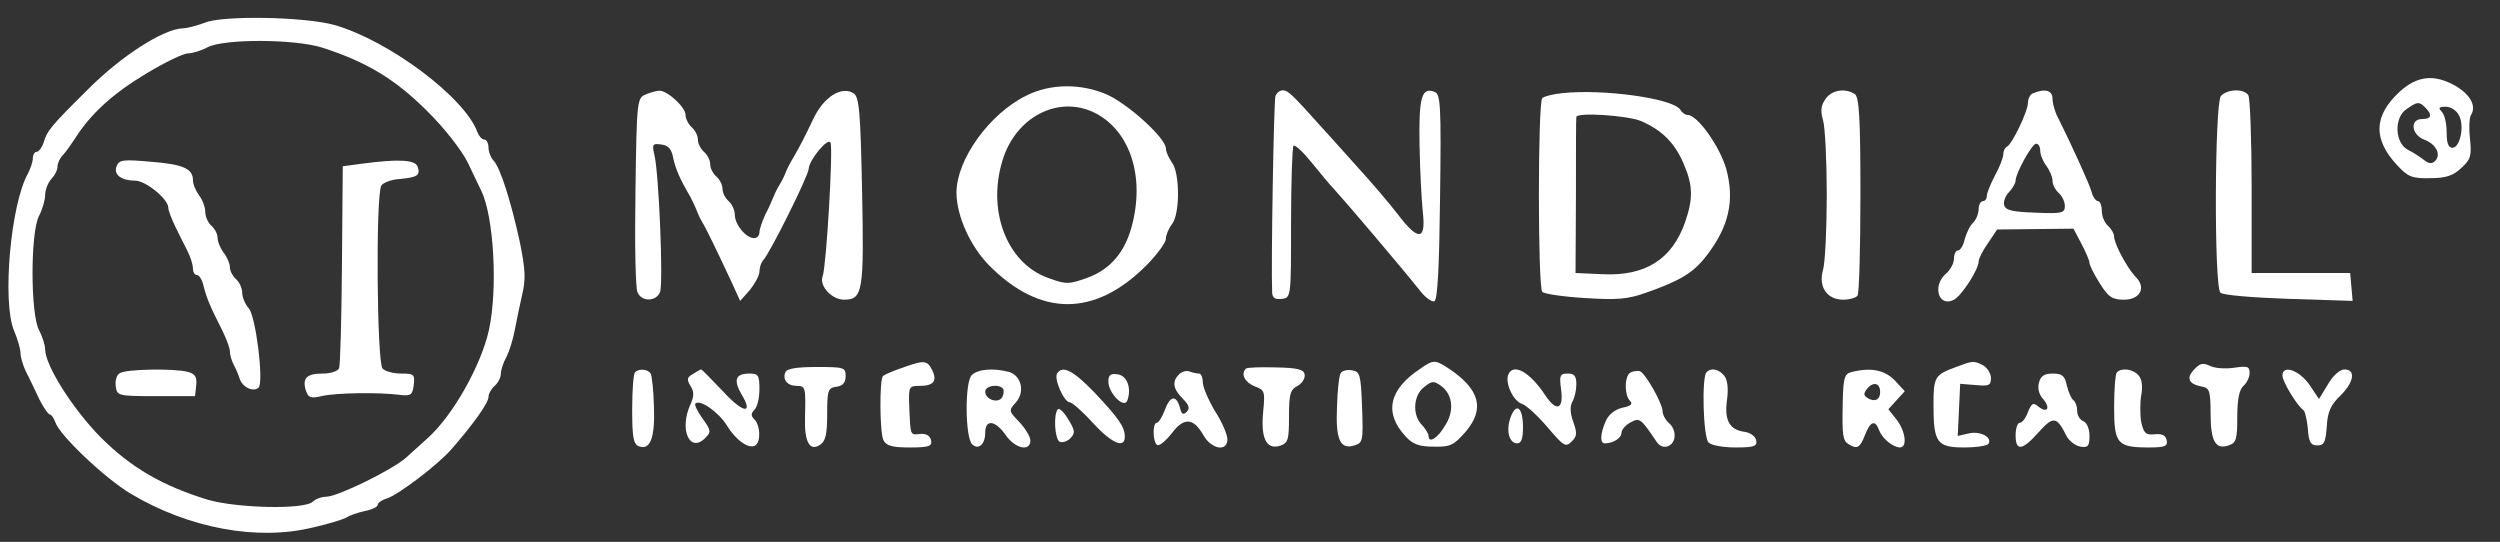
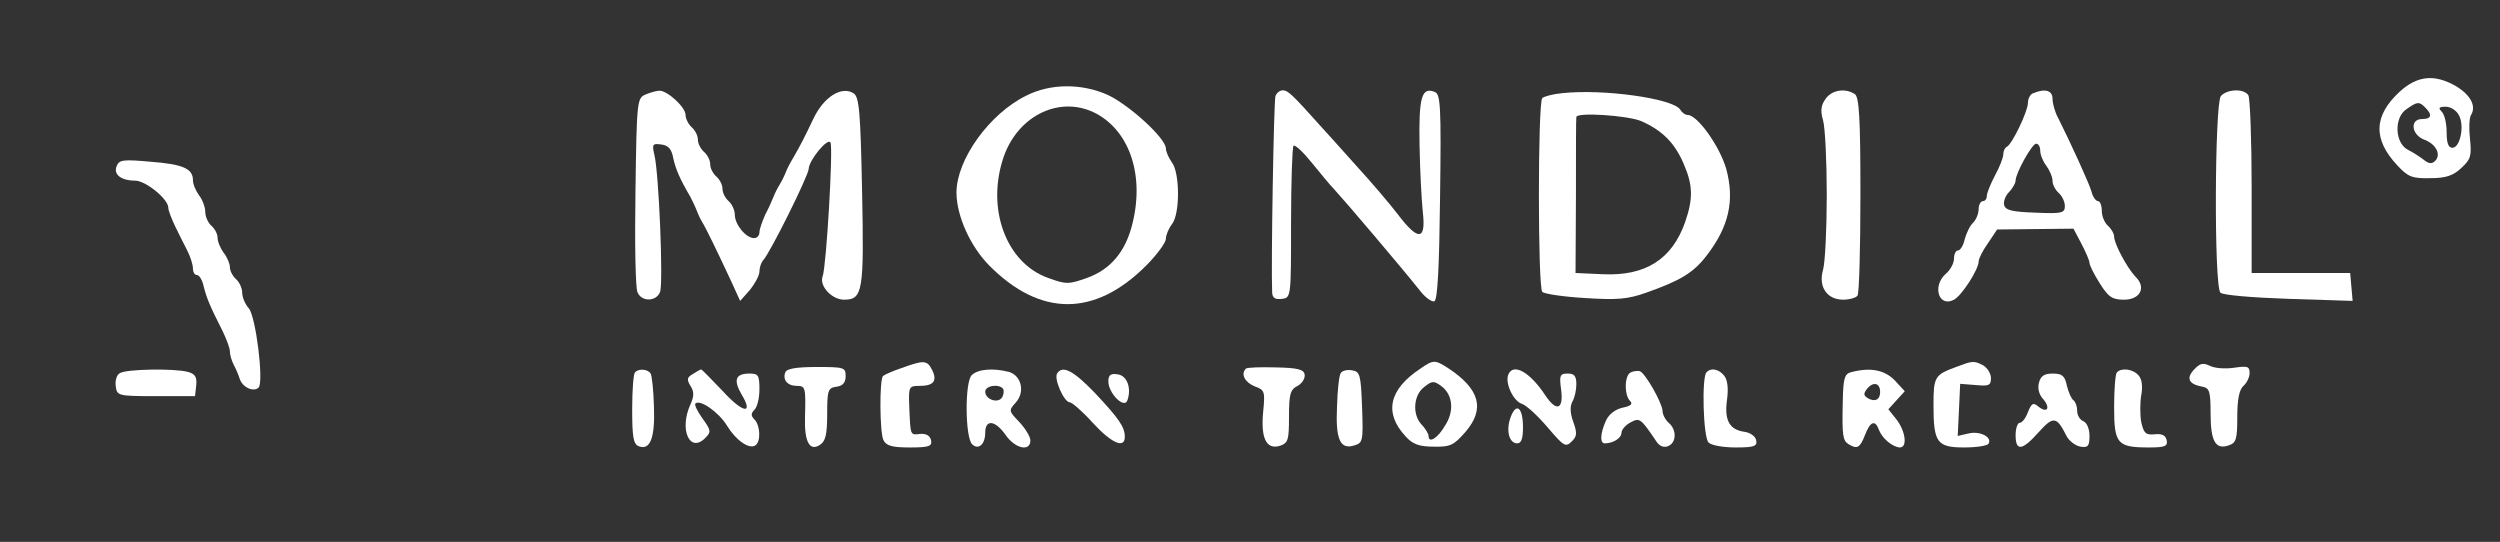
<svg xmlns="http://www.w3.org/2000/svg" version="1.0" width="609pt" height="132pt" viewBox="0 0 609 132" preserveAspectRatio="xMidYMid meet">
  <rect x="0" y="0" width="609" height="132" fill="#333333" stroke="none" />
  <g transform="translate(0,132) scale(0.1,-0.1)" fill="#ffffff" stroke="none">
-     <path d="M500 1265 c-19 -7 -44 -14 -55 -14 -48 -2 -150 -68 -229 -147 -93 -92 -101 -102 -110 -132 -4 -12 -12 -22 -17 -22 -5 0 -9 -7 -9 -16 0 -8 -6 -25 -12 -37 -42 -74 -63 -312 -34 -382 9 -21 16 -46 16 -55 0 -10 6 -31 14 -47 8 -15 22 -45 32 -66 10 -20 22 -37 26 -37 3 0 9 -8 13 -19 10 -31 120 -136 184 -174 141 -84 308 -115 443 -82 40 9 78 21 83 25 6 4 25 11 43 15 17 3 32 10 32 15 0 5 10 12 23 16 28 9 124 82 157 120 55 63 90 113 90 127 0 8 7 20 15 27 8 7 15 20 15 29 0 9 6 28 14 42 7 14 16 43 20 65 4 21 12 60 18 86 9 38 8 61 -6 130 -22 100 -47 178 -63 196 -7 7 -13 22 -13 33 0 10 -5 19 -10 19 -6 0 -13 8 -17 18 -30 84 -215 223 -348 261 -71 20 -270 24 -315 6z m285 -61 c109 -35 179 -78 255 -154 43 -42 85 -97 99 -125 13 -27 28 -58 33 -69 31 -62 41 -240 19 -340 -19 -86 -88 -209 -150 -264 -14 -13 -38 -34 -52 -47 -34 -30 -167 -95 -194 -95 -12 0 -27 -6 -33 -12 -20 -20 -186 -16 -257 5 -110 34 -186 78 -260 152 -68 69 -135 175 -135 214 0 10 -7 32 -15 47 -21 40 -21 238 0 278 8 15 15 39 15 51 0 13 7 30 15 39 8 8 15 21 15 30 0 8 6 21 13 28 7 7 20 26 30 41 38 60 92 109 172 157 46 28 92 50 103 50 11 0 33 7 48 15 41 21 213 20 279 -1z" />
    <path d="M284 915 c-8 -20 11 -35 45 -35 26 0 81 -45 81 -66 0 -7 8 -27 17 -46 9 -18 22 -45 30 -60 7 -14 13 -33 13 -42 0 -9 4 -16 10 -16 5 0 13 -12 16 -27 7 -28 14 -46 47 -111 9 -19 17 -40 17 -48 0 -8 4 -22 9 -32 5 -9 12 -25 15 -35 7 -21 34 -33 46 -21 13 14 -7 174 -24 193 -9 10 -16 27 -16 38 0 11 -7 26 -15 33 -8 7 -15 20 -15 29 0 9 -7 25 -15 35 -8 11 -15 27 -15 37 0 9 -7 22 -15 29 -8 7 -15 22 -15 34 0 11 -7 30 -15 40 -8 11 -15 27 -15 37 0 28 -24 39 -103 45 -67 6 -77 5 -83 -11z" />
-     <path d="M880 921 l-45 -6 -2 -239 c-1 -132 -4 -245 -7 -253 -3 -7 -20 -13 -40 -13 -39 0 -50 -11 -41 -41 6 -18 12 -20 38 -14 33 8 139 10 192 3 26 -3 30 0 33 25 3 25 0 27 -30 27 -19 0 -39 5 -46 12 -14 14 -17 424 -3 446 4 7 25 15 45 16 43 4 51 9 43 31 -7 16 -48 18 -137 6z" />
    <path d="M292 411 c-8 -4 -12 -19 -10 -32 3 -23 5 -24 98 -24 l95 0 3 26 c2 20 -2 28 -20 33 -34 9 -151 7 -166 -3z" />
    <path d="M5846 1097 c-64 -59 -66 -116 -6 -180 26 -28 36 -32 80 -31 38 0 56 6 76 25 23 21 25 30 21 70 -3 25 -2 51 2 58 14 22 0 49 -36 71 -52 30 -94 26 -137 -13z m62 -39 c18 -18 15 -28 -8 -28 -30 0 -26 -38 5 -50 30 -11 42 -37 27 -52 -8 -8 -16 -7 -28 3 -9 7 -26 18 -38 24 -32 16 -35 78 -4 99 27 19 31 19 46 4z m82 -19 c14 -25 3 -79 -16 -79 -10 0 -14 12 -14 38 0 21 -5 43 -12 50 -9 9 -7 12 10 12 12 0 26 -9 32 -21z" />
    <path d="M2500 1087 c-90 -44 -170 -156 -170 -236 0 -57 34 -132 81 -179 124 -124 256 -124 381 1 26 26 48 56 48 65 0 9 7 26 15 36 20 26 19 125 0 150 -8 11 -15 27 -15 35 -1 25 -90 106 -142 130 -63 28 -139 28 -198 -2z m171 -44 c83 -45 118 -155 86 -274 -17 -64 -53 -106 -109 -126 -45 -16 -51 -16 -95 0 -103 37 -151 170 -108 295 36 103 140 151 226 105z" />
    <path d="M1573 1090 c-21 -9 -22 -13 -25 -237 -2 -125 0 -236 5 -245 10 -24 46 -23 55 1 8 22 -3 292 -14 334 -6 26 -4 28 17 25 17 -2 25 -11 29 -33 6 -27 15 -49 42 -95 4 -8 11 -22 14 -30 3 -8 9 -22 14 -30 10 -16 38 -74 72 -147 l21 -46 24 27 c12 15 23 35 23 45 0 9 4 21 9 27 16 16 111 207 111 223 1 21 46 76 53 64 7 -12 -10 -302 -19 -326 -9 -23 22 -57 52 -57 46 0 49 20 44 265 -4 196 -7 229 -21 238 -29 18 -72 -9 -97 -61 -23 -48 -30 -62 -50 -97 -7 -11 -15 -27 -18 -35 -3 -8 -10 -22 -15 -30 -5 -8 -12 -22 -15 -30 -3 -8 -12 -28 -20 -43 -7 -16 -14 -35 -14 -43 0 -8 -6 -14 -13 -14 -20 0 -47 33 -47 57 0 11 -7 26 -15 33 -8 7 -15 20 -15 30 0 10 -7 23 -15 30 -8 7 -15 20 -15 30 0 10 -7 23 -15 30 -8 7 -15 20 -15 30 0 10 -7 23 -15 30 -8 7 -15 21 -15 30 0 19 -45 60 -64 59 -6 0 -21 -4 -33 -9z" />
    <path d="M3107 1086 c-4 -11 -11 -413 -8 -479 1 -13 7 -17 24 -15 22 3 22 4 22 185 0 100 3 184 6 188 4 3 24 -16 45 -42 21 -26 45 -55 54 -64 25 -27 162 -188 209 -247 13 -17 29 -28 35 -26 8 3 12 83 14 254 3 223 1 251 -13 256 -32 13 -39 -13 -37 -129 1 -61 5 -136 8 -164 8 -69 -11 -71 -61 -5 -20 26 -65 79 -100 117 -35 39 -75 84 -90 100 -68 76 -78 85 -90 85 -7 0 -15 -6 -18 -14z" />
    <path d="M3805 1093 c-22 -2 -44 -8 -48 -12 -11 -11 -11 -461 0 -472 5 -5 52 -12 104 -15 78 -5 104 -3 149 13 82 29 115 48 147 90 55 71 69 135 48 212 -16 55 -70 131 -94 131 -6 0 -14 6 -18 13 -17 27 -187 51 -288 40z m193 -68 c50 -22 81 -52 103 -103 23 -53 24 -85 4 -143 -32 -91 -97 -132 -201 -127 l-66 3 1 188 c0 103 0 189 1 192 1 12 124 4 158 -10z" />
    <path d="M4447 1079 c-11 -15 -13 -29 -6 -52 5 -18 9 -99 9 -182 0 -83 -4 -164 -9 -182 -12 -41 9 -73 49 -73 16 0 32 5 35 10 4 6 7 117 7 247 0 185 -3 238 -14 244 -23 15 -56 10 -71 -12z" />
    <path d="M4953 1093 c-7 -2 -13 -13 -13 -24 0 -20 -39 -102 -52 -107 -4 -2 -8 -10 -8 -18 0 -8 -9 -31 -20 -51 -11 -21 -20 -43 -20 -50 0 -7 -4 -13 -10 -13 -5 0 -10 -9 -10 -19 0 -11 -6 -26 -13 -33 -8 -7 -17 -26 -21 -41 -3 -15 -11 -27 -16 -27 -6 0 -10 -9 -10 -20 0 -11 -9 -28 -20 -37 -34 -30 -17 -83 20 -63 19 10 60 74 60 93 0 7 10 27 23 45 l22 33 93 1 93 1 19 -36 c11 -21 20 -42 20 -47 0 -6 11 -28 25 -50 21 -34 31 -40 59 -40 40 0 55 30 28 56 -20 21 -52 80 -52 98 0 7 -7 19 -15 26 -8 7 -15 23 -15 36 0 13 -4 24 -9 24 -5 0 -13 10 -16 23 -6 21 -51 119 -81 179 -8 14 -14 36 -14 47 0 21 -18 26 -47 14z m17 -140 c0 -10 7 -27 15 -37 8 -11 15 -27 15 -37 0 -9 7 -22 15 -29 8 -7 15 -21 15 -32 0 -17 -7 -19 -72 -16 -58 2 -73 6 -76 19 -2 9 4 24 13 32 8 9 15 21 15 27 0 18 40 90 50 90 6 0 10 -8 10 -17z" />
    <path d="M5410 1086 c-15 -19 -17 -463 -1 -479 6 -6 78 -12 166 -15 l156 -5 -3 34 -3 34 -120 0 -120 0 0 210 c0 116 -4 216 -8 223 -11 17 -52 15 -67 -2z" />
    <path d="M2195 423 c-21 -7 -41 -16 -44 -19 -9 -9 -8 -138 1 -156 7 -14 21 -18 64 -18 48 0 55 3 52 18 -3 11 -12 16 -26 15 -25 -3 -24 -5 -27 65 -2 51 -1 52 26 52 34 0 43 13 29 40 -12 23 -20 23 -75 3z" />
    <path d="M3460 422 c-77 -51 -89 -108 -36 -165 17 -19 33 -25 68 -25 41 -1 49 3 78 36 48 56 35 104 -42 155 -33 21 -36 21 -68 -1z m53 -44 c26 -21 30 -60 7 -95 -18 -31 -40 -44 -40 -25 0 5 -8 19 -19 30 -21 25 -17 70 8 89 20 16 24 16 44 1z" />
    <path d="M4765 426 c-52 -19 -55 -24 -55 -92 0 -92 8 -104 75 -104 29 0 56 4 59 9 10 16 -21 32 -49 25 l-26 -6 3 63 3 64 38 -3 c32 -3 37 -1 37 17 0 11 -9 25 -19 31 -23 12 -26 11 -66 -4z" />
    <path d="M5344 419 c-19 -21 -12 -35 21 -41 17 -3 20 -11 20 -65 0 -68 12 -89 44 -78 18 6 21 14 21 69 0 44 5 67 15 76 8 7 15 21 15 31 0 17 -5 18 -39 13 -21 -3 -47 -1 -58 5 -17 8 -24 6 -39 -10z" />
    <path d="M1913 413 c-7 -18 5 -33 28 -33 21 0 22 -4 20 -75 -2 -61 11 -85 36 -69 14 9 18 25 18 75 0 59 2 64 23 67 15 2 22 10 22 26 0 21 -4 22 -71 22 -48 0 -73 -4 -76 -13z" />
    <path d="M3035 422 c-13 -13 -3 -33 21 -43 25 -9 26 -12 21 -63 -6 -64 8 -92 41 -82 20 7 22 14 22 71 0 55 3 66 21 75 11 6 19 19 17 28 -2 12 -17 16 -70 17 -37 1 -70 0 -73 -3z" />
    <path d="M1547 413 c-4 -3 -7 -44 -7 -90 0 -68 3 -85 16 -90 28 -11 40 21 37 97 -1 39 -5 75 -8 80 -7 11 -29 13 -38 3z" />
    <path d="M1688 409 c-14 -8 -16 -13 -6 -29 9 -14 9 -25 0 -45 -28 -61 -2 -120 36 -82 15 15 14 19 -7 48 -12 17 -20 33 -17 36 11 11 57 -21 77 -54 22 -36 54 -58 69 -48 14 9 12 49 -2 63 -9 9 -9 15 0 24 7 7 12 29 12 50 0 34 -3 38 -24 38 -34 0 -40 -15 -20 -50 31 -51 4 -47 -46 8 -27 28 -50 52 -52 52 -2 0 -11 -5 -20 -11z" />
    <path d="M2367 406 c-17 -17 -16 -151 1 -168 15 -15 32 -1 32 28 0 33 24 31 50 -6 23 -33 60 -41 60 -13 0 9 -12 29 -27 45 -26 27 -26 28 -9 47 24 26 14 66 -16 75 -39 10 -76 7 -91 -8z m77 -34 c2 -4 1 -14 -3 -20 -10 -16 -41 -5 -41 14 0 15 35 20 44 6z" />
    <path d="M2575 410 c-8 -13 17 -70 31 -70 5 0 31 -22 56 -50 46 -50 78 -64 78 -34 0 24 -14 44 -73 107 -53 55 -79 68 -92 47z" />
-     <path d="M2872 408 c-17 -17 -15 -35 9 -59 16 -16 18 -24 10 -32 -9 -9 -13 -6 -17 11 -9 31 -24 28 -37 -8 -6 -16 -15 -30 -19 -30 -11 0 -10 -48 1 -54 5 -3 20 9 35 28 30 40 53 39 78 -5 20 -34 58 -40 58 -9 0 11 -13 42 -30 68 -16 27 -30 59 -30 71 0 11 -4 21 -9 21 -5 0 -15 2 -23 5 -7 3 -19 0 -26 -7z" />
+     <path d="M2872 408 z" />
    <path d="M3266 411 c-4 -6 -8 -42 -9 -81 -4 -81 8 -106 42 -95 21 6 22 11 19 93 -3 80 -5 87 -25 90 -11 2 -24 -1 -27 -7z" />
    <path d="M3674 407 c-8 -21 13 -65 34 -71 11 -4 38 -29 62 -57 39 -46 44 -49 58 -35 14 13 14 21 5 47 -8 21 -9 38 -3 50 6 10 10 29 10 43 0 20 -5 26 -21 26 -19 0 -21 -4 -16 -40 6 -47 -11 -54 -38 -14 -38 58 -79 81 -91 51z" />
    <path d="M3973 413 c-16 -6 -17 -55 -2 -70 7 -7 2 -12 -18 -16 -18 -4 -34 -16 -41 -32 -14 -31 -15 -55 -3 -55 21 0 41 13 41 26 0 7 10 19 22 25 22 12 25 10 62 -45 8 -13 19 -17 29 -13 21 8 22 40 2 57 -8 7 -15 20 -15 29 -1 20 -43 94 -56 97 -5 1 -15 0 -21 -3z" />
    <path d="M4157 413 c-12 -12 -8 -158 5 -171 7 -7 36 -12 66 -12 46 0 53 3 50 18 -2 9 -14 18 -28 20 -37 5 -50 28 -43 78 4 29 1 49 -7 59 -13 16 -32 20 -43 8z" />
    <path d="M4508 413 c-15 -4 -18 -17 -19 -71 -2 -83 0 -95 14 -104 21 -13 28 -9 40 22 13 34 25 38 34 13 8 -21 33 -42 51 -43 19 0 14 39 -8 68 l-20 25 20 22 20 22 -24 26 c-25 26 -60 33 -108 20z m72 -48 c0 -19 -13 -25 -30 -15 -11 7 -11 11 -1 24 15 17 31 13 31 -9z" />
    <path d="M5157 413 c-4 -3 -7 -41 -7 -84 0 -90 7 -99 85 -99 39 0 46 3 43 18 -3 12 -12 16 -30 14 -21 -2 -26 3 -32 30 -3 17 -3 47 0 65 4 20 2 39 -6 48 -13 16 -42 20 -53 8z" />
-     <path d="M5560 405 c0 -14 35 -73 52 -85 3 -3 8 -23 10 -45 2 -32 7 -40 23 -40 17 0 20 8 23 46 2 36 10 53 32 74 34 33 40 65 11 65 -11 0 -28 -15 -40 -36 l-22 -36 -22 33 c-25 37 -67 52 -67 24z" />
    <path d="M2700 391 c0 -29 38 -67 46 -47 11 29 0 61 -23 64 -18 3 -23 -2 -23 -17z" />
    <path d="M4967 388 c-4 -14 0 -29 10 -40 19 -22 10 -36 -12 -18 -12 10 -16 8 -25 -14 -5 -14 -14 -26 -20 -26 -5 0 -10 -13 -10 -30 0 -40 16 -38 56 7 36 40 44 39 68 -9 6 -12 22 -24 34 -26 18 -3 22 1 22 26 0 17 -6 32 -15 36 -8 3 -15 14 -15 25 0 11 -4 22 -9 26 -5 3 -12 19 -16 35 -5 25 -12 30 -35 30 -20 0 -29 -6 -33 -22z" />
-     <path d="M2577 323 c-11 -11 -8 -71 4 -79 6 -3 18 0 26 8 13 13 12 19 -5 47 -10 17 -22 28 -25 24z" />
    <path d="M3680 304 c-12 -32 -4 -64 16 -64 10 0 14 12 14 39 0 48 -16 62 -30 25z" />
  </g>
</svg>